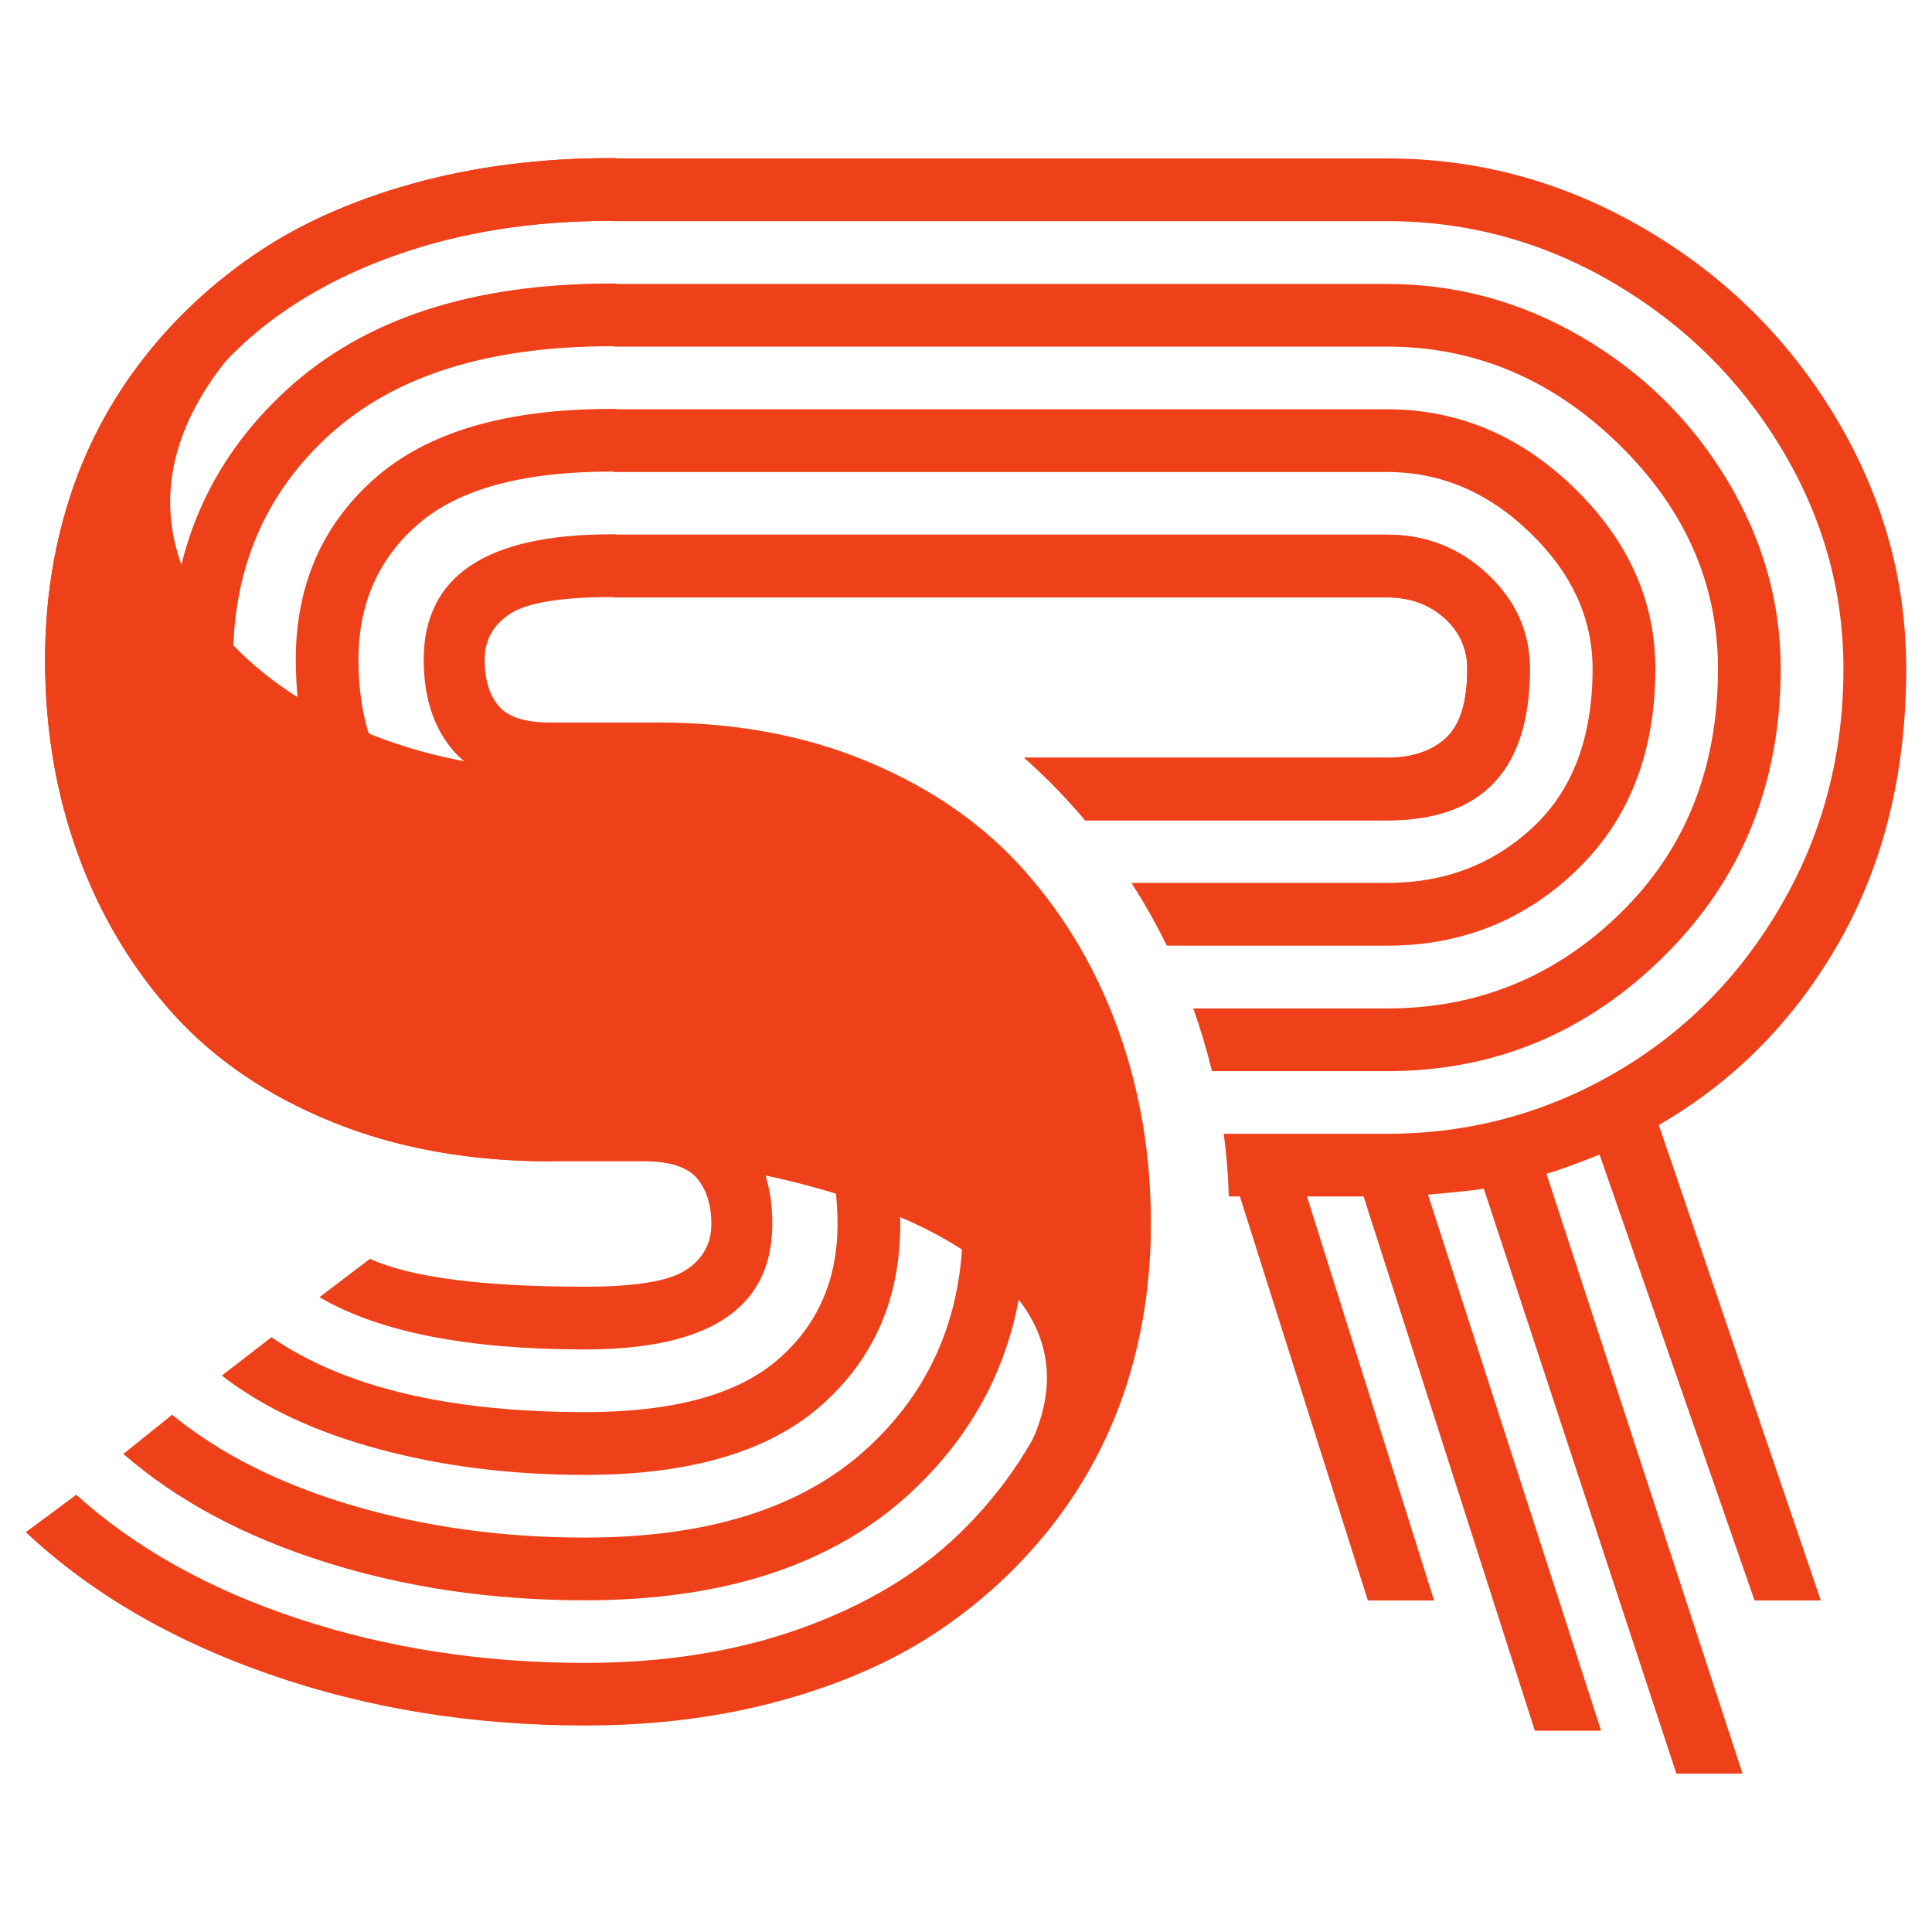
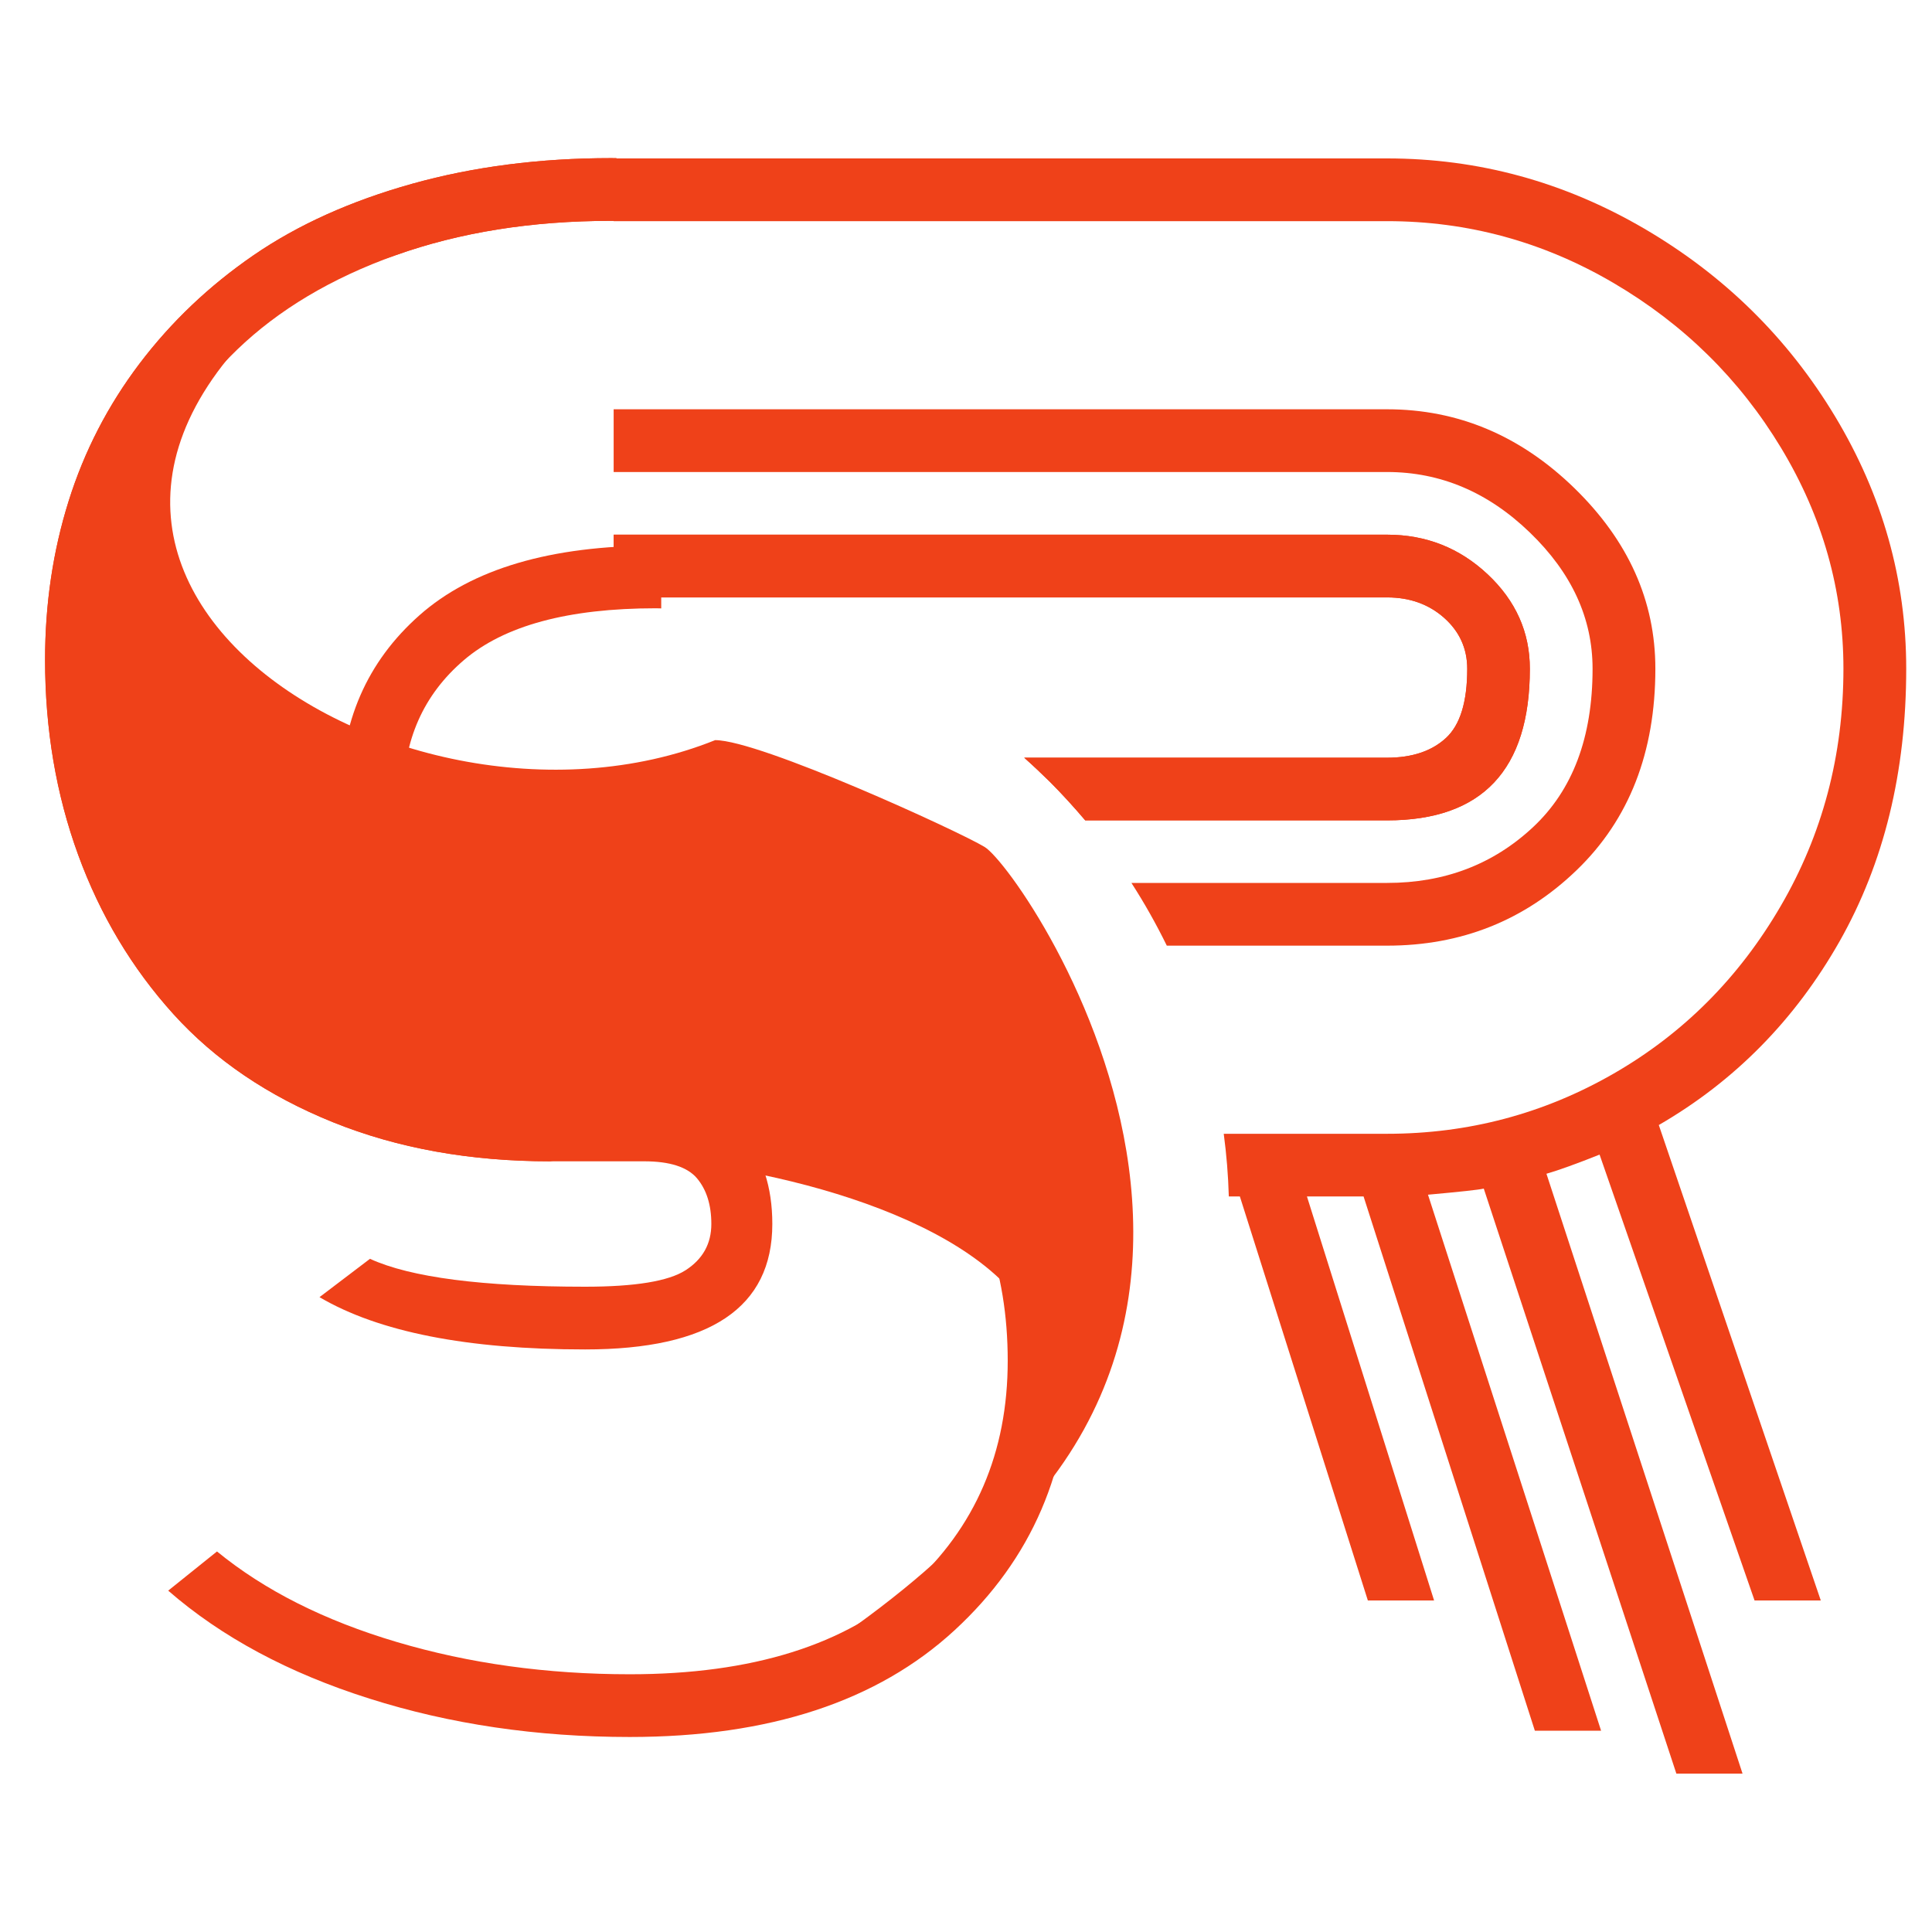
<svg xmlns="http://www.w3.org/2000/svg" version="1.1" id="Calque_1" x="0px" y="0px" width="32px" height="32px" viewBox="126.796 28.791 32 32" enable-background="new 126.796 28.791 32 32" xml:space="preserve">
  <g>
    <g>
      <g>
-         <path fill="#EF4119" d="M145.326,45.872c-0.355-0.996-0.87-1.875-1.543-2.64c-0.674-0.765-1.531-1.368-2.575-1.81     c-1.043-0.443-2.214-0.664-3.513-0.664h-1.789c-0.414,0-0.697-0.091-0.851-0.274c-0.154-0.183-0.231-0.438-0.231-0.765     s0.142-0.582,0.425-0.764c0.284-0.183,0.839-0.274,1.666-0.274c0.03,0,0.059,0,0.089,0v-1.04c-0.03,0-0.059,0-0.089,0     c-2.068,0-3.101,0.692-3.101,2.077c0,0.625,0.164,1.127,0.491,1.508c0.327,0.38,0.86,0.569,1.601,0.569h1.746     c1.5,0,2.8,0.336,3.902,1.01c1.101,0.673,1.92,1.55,2.459,2.633c0.538,1.081,0.808,2.29,0.808,3.627     c0,1.01-0.186,1.952-0.555,2.826c-0.371,0.876-0.9,1.645-1.587,2.309c-0.688,0.663-1.563,1.185-2.625,1.565     c-1.063,0.379-2.252,0.569-3.57,0.569c-1.684,0-3.262-0.243-4.739-0.729s-2.705-1.171-3.686-2.056l-0.836,0.62     c1.077,1.01,2.426,1.796,4.046,2.358c1.62,0.563,3.358,0.844,5.214,0.844c1.183,0,2.281-0.142,3.296-0.426     c1.015-0.283,1.89-0.678,2.625-1.183s1.365-1.104,1.89-1.796c0.523-0.692,0.915-1.452,1.175-2.279s0.39-1.702,0.39-2.625     C145.86,47.932,145.682,46.867,145.326,45.872z" />
        <path fill="#EF4119" d="M137.494,46.99h-1.586c-1.539,0-2.87-0.33-3.996-0.988c-1.125-0.659-1.961-1.531-2.51-2.618     c-0.548-1.086-0.822-2.309-0.822-3.664c0-1.01,0.186-1.952,0.556-2.828c0.37-0.875,0.899-1.644,1.586-2.308     c0.688-0.663,1.563-1.185,2.625-1.565c1.063-0.379,2.253-0.57,3.57-0.57c0.03,0,0.059,0,0.089,0.001v-1.039     c-0.03,0-0.059-0.001-0.089-0.001c-1.183,0-2.281,0.142-3.295,0.425c-1.015,0.284-1.89,0.678-2.625,1.183     s-1.366,1.104-1.89,1.796c-0.524,0.692-0.916,1.452-1.175,2.279c-0.259,0.827-0.389,1.702-0.389,2.625     c0,1.154,0.183,2.231,0.548,3.231c0.365,1,0.892,1.88,1.579,2.64c0.688,0.76,1.567,1.355,2.64,1.789     c1.072,0.433,2.272,0.648,3.599,0.648h1.558c0.422,0,0.714,0.094,0.873,0.281c0.158,0.188,0.238,0.44,0.238,0.757     c0,0.327-0.142,0.582-0.425,0.765s-0.839,0.274-1.666,0.274c-1.703,0-2.89-0.154-3.563-0.462l-0.836,0.635     c0.981,0.577,2.447,0.866,4.399,0.866c2.067,0,3.101-0.693,3.101-2.078c0-0.615-0.164-1.115-0.491-1.5     C138.768,47.182,138.234,46.99,137.494,46.99z" />
        <path fill="#EF4119" d="M143.104,42.819c-0.432-0.262-3.722-1.769-4.463-1.769c-5.341,2.147-13.417-3.173-6.104-8.038     c0.795-0.53-0.253,0.387,0.81,0.007c1.063-0.379,2.253-0.57,3.57-0.57c0.03,0,0.059,0,0.089,0.001v-1.039     c-0.03,0-0.059-0.001-0.089-0.001c-1.183,0-2.282,0.142-3.295,0.425c-1.015,0.284-1.89,0.678-2.626,1.183     c-0.735,0.505-1.365,1.104-1.889,1.796c-0.524,0.692-0.916,1.452-1.175,2.279c-0.26,0.827-0.39,1.702-0.39,2.625     c0,1.154,0.183,2.231,0.548,3.231c0.365,1,0.892,1.88,1.579,2.64c0.688,0.76,1.567,1.355,2.64,1.789     c1.072,0.433,2.272,0.648,3.599,0.648c2.171-0.52,14.473,1.549,4.169,8.306C149.803,52.041,143.783,43.231,143.104,42.819z" />
-         <path fill="#EF4119" d="M142.131,44.624c-1.101-1.192-2.627-1.789-4.58-1.789h-1.644c-1.125,0-1.936-0.284-2.431-0.852     c-0.495-0.567-0.743-1.322-0.743-2.264c0-0.933,0.334-1.686,1.003-2.258c0.668-0.572,1.729-0.859,3.18-0.859     c0.03,0,0.06,0.002,0.089,0.002v-1.039c-0.029,0-0.059-0.001-0.089-0.001c-1.741,0-3.046,0.384-3.916,1.154     c-0.87,0.77-1.305,1.77-1.305,3.001s0.351,2.23,1.053,3c0.702,0.769,1.754,1.153,3.159,1.153h1.63     c1.673,0,2.959,0.491,3.858,1.471s1.349,2.222,1.349,3.722c0,1.519-0.536,2.765-1.608,3.736     c-1.073,0.971-2.623,1.457-4.652,1.457c-1.375,0-2.662-0.179-3.858-0.534c-1.198-0.355-2.191-0.855-2.979-1.5l-0.808,0.649     c0.885,0.77,1.995,1.365,3.332,1.788c1.336,0.424,2.774,0.636,4.313,0.636c2.308,0,4.101-0.589,5.38-1.768     c1.278-1.178,1.918-2.666,1.918-4.464C143.783,47.297,143.233,45.816,142.131,44.624z" />
-         <path fill="#EF4119" d="M137.494,44.912h-1.586c-1.693,0-2.991-0.488-3.895-1.464c-0.904-0.977-1.356-2.219-1.356-3.729     c0-1.52,0.536-2.765,1.608-3.736s2.623-1.457,4.652-1.457c0.03,0,0.059,0,0.089,0.001v-1.039c-0.03,0-0.059-0.001-0.089-0.001     c-2.308,0-4.101,0.589-5.38,1.767s-1.918,2.666-1.918,4.464s0.556,3.287,1.666,4.464c1.111,1.178,2.652,1.767,4.623,1.767h1.572     c1.125,0,1.938,0.287,2.438,0.858c0.5,0.572,0.75,1.325,0.75,2.258s-0.334,1.686-1.002,2.257     c-0.669,0.572-1.729,0.858-3.181,0.858c-2.26,0-3.991-0.413-5.193-1.24l-0.822,0.635c0.683,0.529,1.55,0.936,2.604,1.219     c1.053,0.284,2.19,0.426,3.412,0.426c1.74,0,3.045-0.385,3.916-1.154c0.87-0.769,1.305-1.769,1.305-3     c0-1.212-0.351-2.207-1.053-2.986C139.951,45.301,138.898,44.912,137.494,44.912z" />
+         <path fill="#EF4119" d="M142.131,44.624c-1.101-1.192-2.627-1.789-4.58-1.789h-1.644c-1.125,0-1.936-0.284-2.431-0.852     c0-0.933,0.334-1.686,1.003-2.258c0.668-0.572,1.729-0.859,3.18-0.859     c0.03,0,0.06,0.002,0.089,0.002v-1.039c-0.029,0-0.059-0.001-0.089-0.001c-1.741,0-3.046,0.384-3.916,1.154     c-0.87,0.77-1.305,1.77-1.305,3.001s0.351,2.23,1.053,3c0.702,0.769,1.754,1.153,3.159,1.153h1.63     c1.673,0,2.959,0.491,3.858,1.471s1.349,2.222,1.349,3.722c0,1.519-0.536,2.765-1.608,3.736     c-1.073,0.971-2.623,1.457-4.652,1.457c-1.375,0-2.662-0.179-3.858-0.534c-1.198-0.355-2.191-0.855-2.979-1.5l-0.808,0.649     c0.885,0.77,1.995,1.365,3.332,1.788c1.336,0.424,2.774,0.636,4.313,0.636c2.308,0,4.101-0.589,5.38-1.768     c1.278-1.178,1.918-2.666,1.918-4.464C143.783,47.297,143.233,45.816,142.131,44.624z" />
      </g>
    </g>
    <g>
      <g>
        <path fill="#EF4119" d="M157.265,44.383c0.735-1.298,1.104-2.803,1.104-4.515c0-1.481-0.393-2.873-1.176-4.176     c-0.784-1.303-1.839-2.341-3.166-3.116c-1.327-0.774-2.746-1.161-4.255-1.161H136.96v1.039h12.811     c1.335,0,2.586,0.341,3.75,1.024c1.164,0.683,2.089,1.594,2.776,2.733s1.032,2.358,1.032,3.656c0,1.434-0.347,2.744-1.039,3.931     c-0.691,1.188-1.615,2.113-2.77,2.777c-1.154,0.663-2.404,0.995-3.75,0.995h-2.705c0.046,0.344,0.074,0.689,0.084,1.038h0.183     l2.12,6.692h1.097l-2.106-6.692h0.938l2.837,8.849h1.097l-2.867-8.878c0.529-0.048,0.837-0.081,0.924-0.101l3.19,9.69h1.096     l-3.248-9.936c0.202-0.058,0.495-0.164,0.88-0.317l2.567,7.385h1.097l-2.683-7.875C155.531,46.696,156.528,45.681,157.265,44.383     z" />
-         <path fill="#EF4119" d="M155.396,36.731c-0.597-0.986-1.397-1.771-2.402-2.358c-1.005-0.586-2.079-0.879-3.223-0.879H136.96     v1.038h12.811c1.451,0,2.728,0.537,3.829,1.609c1.102,1.072,1.651,2.315,1.651,3.728c0,1.645-0.538,2.993-1.615,4.046     c-1.077,1.053-2.365,1.579-3.865,1.579h-3.211c0.121,0.341,0.225,0.688,0.31,1.039h2.9c1.779,0,3.31-0.637,4.594-1.911     s1.926-2.858,1.926-4.753C156.29,38.763,155.992,37.717,155.396,36.731z" />
        <path fill="#EF4119" d="M152.872,36.875c-0.895-0.87-1.929-1.305-3.102-1.305h-12.81v1.039h12.811     c0.884,0,1.673,0.334,2.364,1.002c0.693,0.668,1.039,1.42,1.039,2.257c0,1.135-0.329,2.01-0.988,2.625     c-0.659,0.615-1.464,0.922-2.415,0.922h-4.235c0.216,0.335,0.411,0.682,0.586,1.039h3.649c1.23,0,2.278-0.418,3.144-1.255     c0.865-0.836,1.299-1.947,1.299-3.332C154.214,38.743,153.767,37.747,152.872,36.875z" />
        <path fill="#EF4119" d="M151.437,38.304c-0.467-0.438-1.021-0.657-1.666-0.657h-12.81v1.039h12.811     c0.374,0,0.689,0.113,0.944,0.339c0.254,0.226,0.382,0.508,0.382,0.844c0,0.548-0.118,0.931-0.354,1.147     c-0.235,0.216-0.561,0.325-0.974,0.325h-6.01c0.146,0.13,0.289,0.265,0.429,0.403c0.203,0.204,0.396,0.416,0.582,0.635h5     c1.575,0,2.364-0.837,2.364-2.51C152.136,39.263,151.902,38.741,151.437,38.304z" />
        <path fill="#EF4119" d="M151.437,38.304c-0.467-0.438-1.021-0.657-1.666-0.657h-12.81v1.039h12.811     c0.374,0,0.689,0.113,0.944,0.339c0.254,0.226,0.382,0.508,0.382,0.844c0,0.548-0.118,0.931-0.354,1.147     c-0.235,0.216-0.561,0.325-0.974,0.325h-6.01c0.146,0.13,0.289,0.265,0.429,0.403c0.203,0.204,0.396,0.416,0.582,0.635h5     c1.575,0,2.364-0.837,2.364-2.51C152.136,39.263,151.902,38.741,151.437,38.304z" />
      </g>
    </g>
  </g>
</svg>